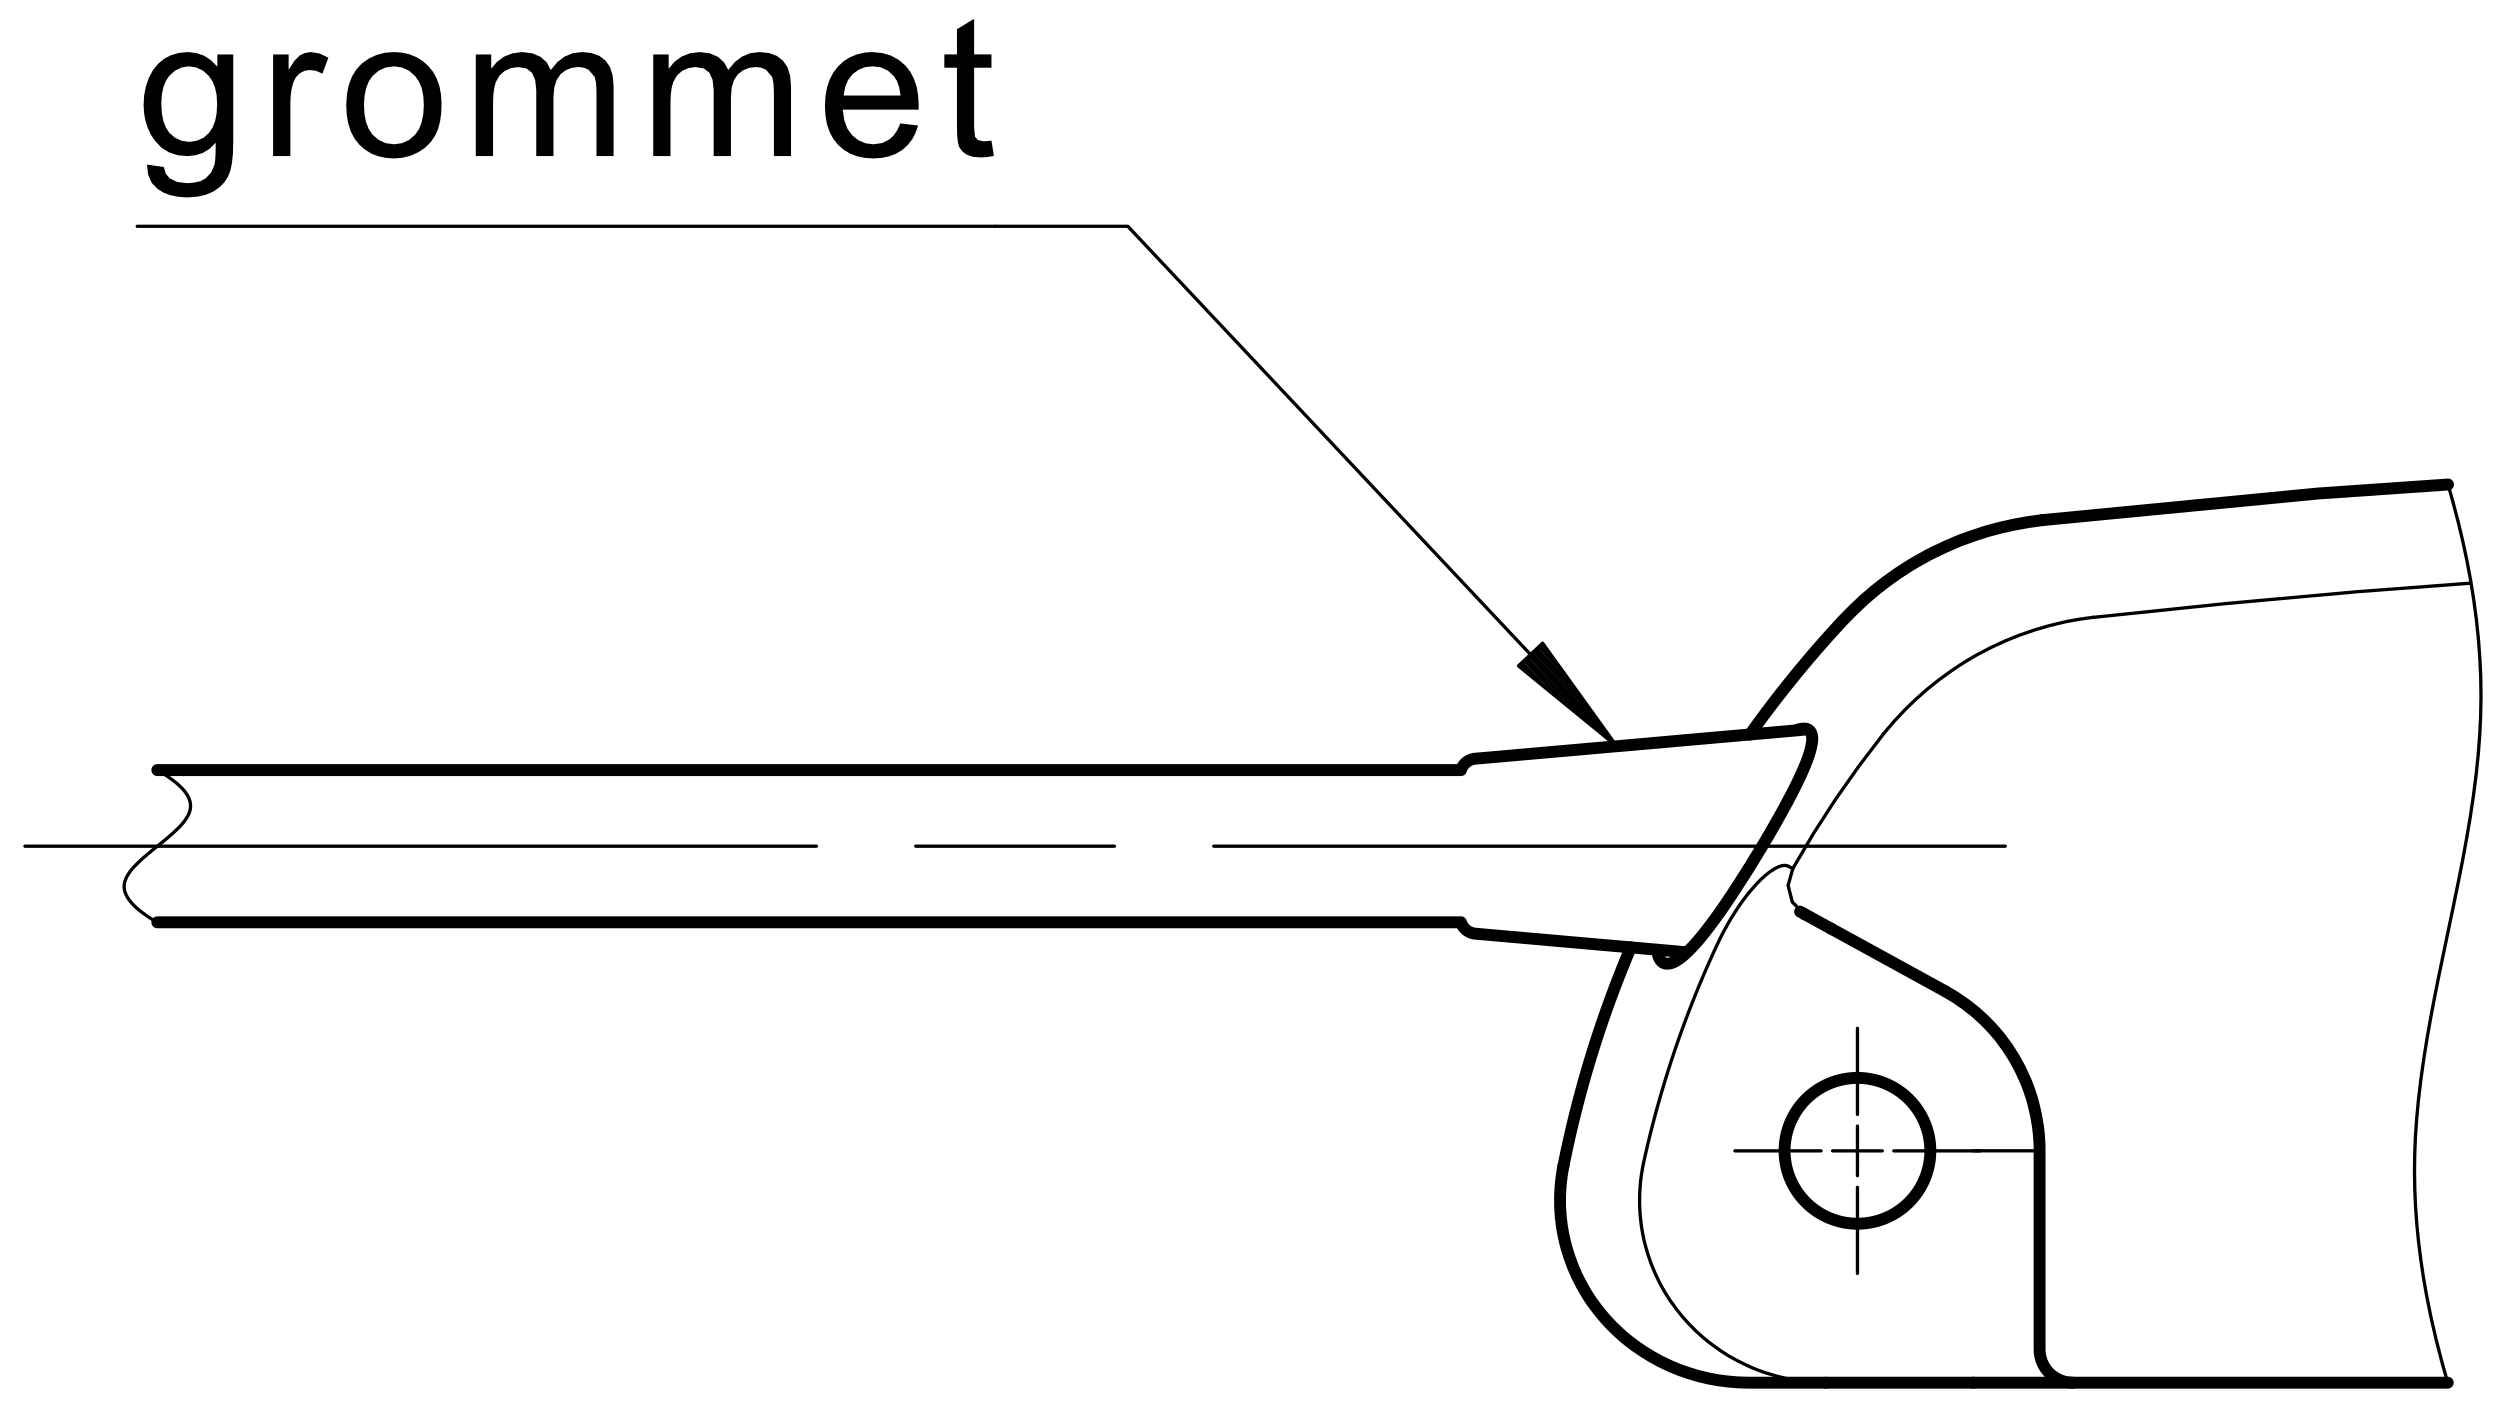
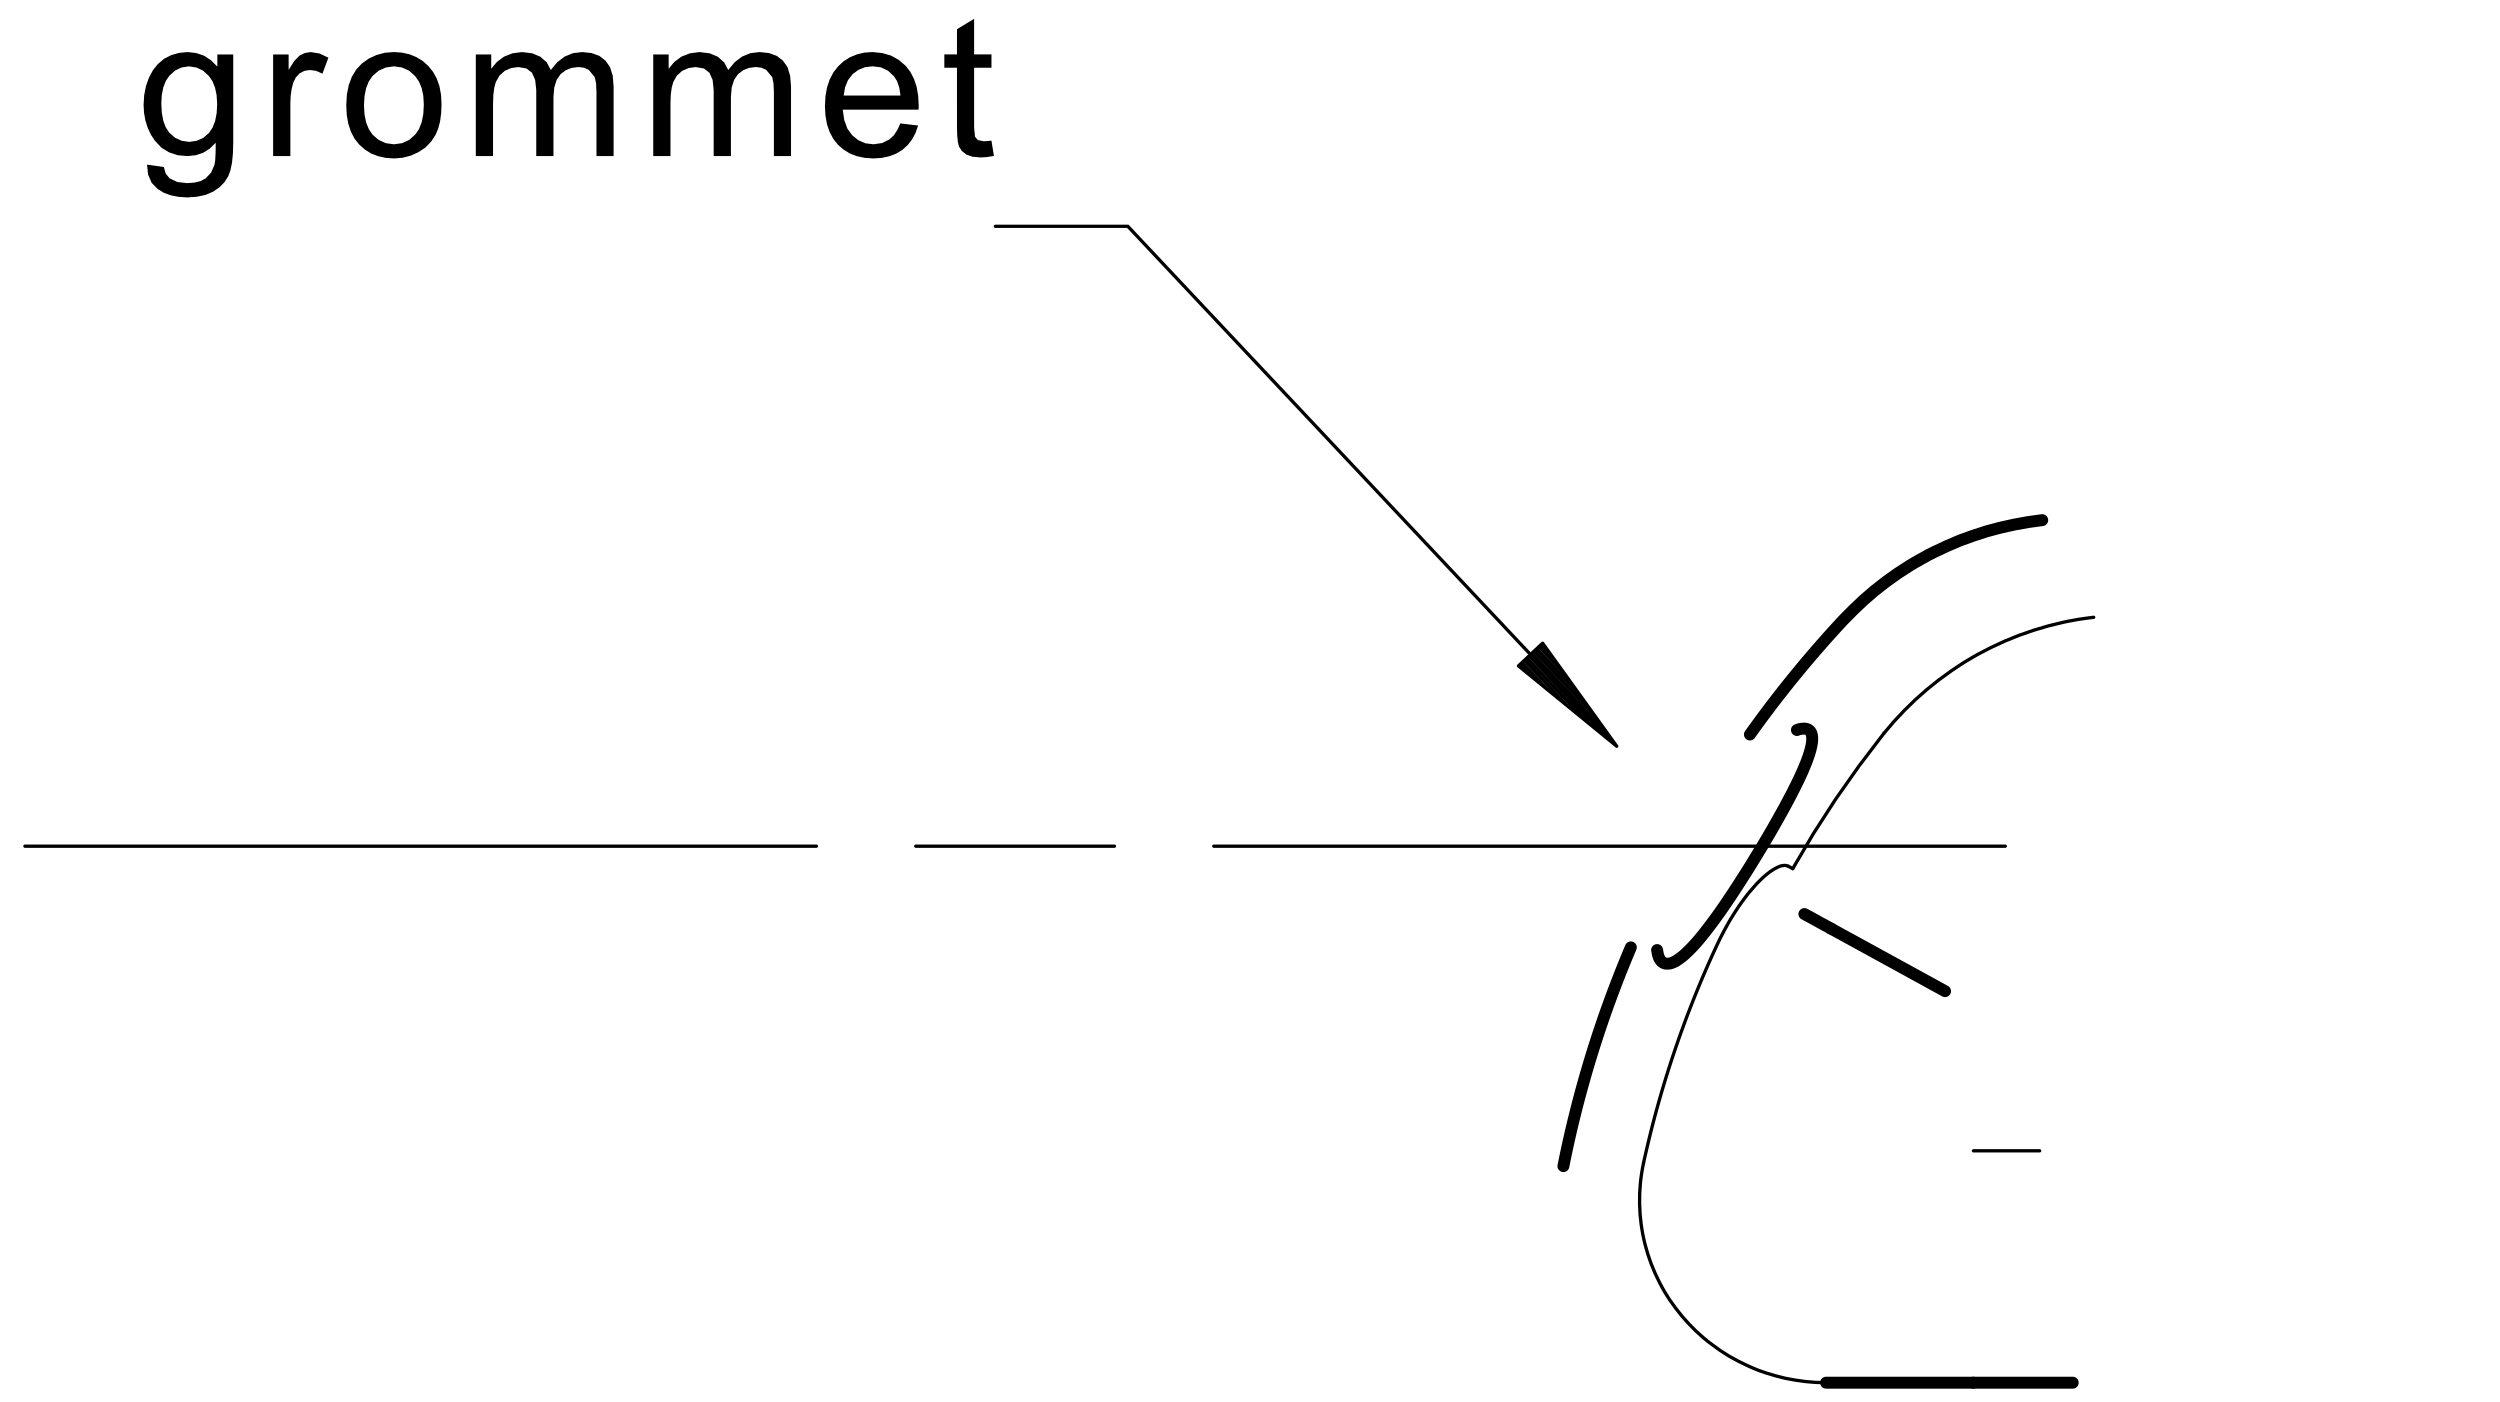
<svg xmlns="http://www.w3.org/2000/svg" fill="#000000" viewBox="0 0 142.67 80">
  <path d="m1.422 48.29h45.17m5.669 0h11.339m5.668 0h45.17m-57.634-35.375h7.559m0 0 27.901 29.671m0 0-4.23-5.88m-1e-3 1e-3 -1.377 1.296m0 0 5.608 4.583m-4.291-5.823 0.424 0.447m-0.424-0.447 0.424 0.447m-0.564-0.32 1.423 1.52m-1.563-1.383 2.423 2.576m-2.563-2.448 3.422 3.64m-3.56-3.505 4.418 4.696m-5.118-4.039 0.424 0.448m-0.424-0.448 0.424 0.448m-0.284-0.576 1.422 1.512m-1.282-1.648 2.421 2.576m-2.283-2.704 3.423 3.631m-3.283-3.767 4.42 4.703" fill="none" stroke="#000" stroke-linecap="round" stroke-linejoin="round" stroke-miterlimit="10" stroke-width=".189" />
  <path d="M8.39 9.395l.957.136.114.384.22.264.433.207.567.065.421-.032.352-.088.281-.152.312-.328.192-.44.042-.272.023-.424.006-.568-.342.336-.383.24-.42.136-.462.048-.565-.048-.497-.168-.43-.264-.361-.384-.236-.352-.183-.393-.132-.415-.079-.44-.026-.464.034-.545.1-.512.167-.48.23-.432.29-.36.349-.295.404-.208.448-.128.492-.048.491.056.447.152.4.264.357.36v-.696h.907v5.015l-.018.633-.052.528-.087.424-.122.336-.218.352-.292.296-.364.248-.429.183-.49.105-.552.04-.494-.033-.445-.087-.394-.144-.345-.208-.353-.36-.205-.472zm.815-3.488l.029.527.085.457.141.376.199.304.327.288.38.175.43.064.427-.064.38-.167.33-.288.2-.304.144-.368.086-.448.029-.52-.03-.505-.09-.431-.148-.369-.208-.303-.335-.304-.379-.176-.422-.065-.416.065-.372.176-.328.295-.2.297-.144.367-.086.424-.029.497M15.586 8.907v-5.8h.886v.88l.326-.512.297-.304.303-.144.332-.056.5.08.511.24-.339.912-.36-.16-.362-.048-.306.048-.273.143-.22.233-.146.303-.092.36-.054.385-.018.408v3.032M19.76 6.01l.036-.615.108-.544.18-.48.25-.408.323-.344.395-.28.435-.2.477-.129.519-.04.46.033.427.095.39.16.358.217.322.288.273.335.212.385.152.432.091.48.03.527-.02.537-.064.472-.106.408-.149.352-.256.392-.326.336-.395.264-.44.2-.467.12-.492.04-.469-.033-.432-.095-.396-.152-.356-.224-.321-.28-.27-.337-.21-.4-.149-.447-.09-.504zm1.011 0l.031.52.091.456.152.377.213.32.352.303.409.185.464.063.46-.063.407-.185.351-.311.213-.312.152-.392.091-.464.03-.528-.03-.512-.092-.44-.155-.368-.215-.312-.35-.313-.405-.183-.457-.065-.464.065-.409.183-.352.305-.213.312-.152.383-.09.449-.032.527M27.153 8.907v-5.8h.88v.815l.32-.383.407-.305.485-.191.548-.072.587.072.468.2.355.32.23.432.371-.448.421-.32.475-.193.527-.063.53.056.443.16.353.272.259.368.155.495.05.6v3.985h-.977V5.25l-.024-.504-.075-.344-.344-.417-.273-.12-.317-.04-.386.049-.337.135-.293.224-.226.329-.134.432-.046.544v3.368h-.982V5.139l-.062-.576-.18-.408-.317-.248-.47-.08-.4.056-.37.16-.301.272-.208.368-.088.32-.052.407-.018.488v3.009M37.279 8.907v-5.8h.88v.815l.318-.383.408-.305.486-.191.548-.072.586.072.468.2.355.32.23.432.371-.448.422-.32.474-.193.527-.063.53.056.443.16.355.272.259.368.153.495.05.6v3.985h-.977V5.25l-.024-.504-.073-.344-.345-.417-.272-.12-.32-.04-.383.049-.339.135-.293.224-.224.329-.136.432-.044.544v3.368h-.984V5.139l-.06-.576-.18-.408-.319-.248-.469-.08-.4.056-.37.16-.302.272-.207.368-.088.32-.053.407-.017.488v3.009M51.379 7.043l1.016.12-.146.423-.197.369-.248.32-.3.272-.348.216-.392.152-.439.095-.482.033-.49-.033-.446-.095-.404-.152-.363-.224-.321-.28-.267-.337-.208-.391-.15-.44-.087-.496-.03-.536.03-.56.09-.513.15-.447.213-.408.27-.345.32-.295.355-.224.392-.16.427-.104.464-.032.555.056.502.144.448.248.398.344.264.344.206.4.148.44.088.504.031.544-.007.264h-4.328l.086.592.178.488.278.383.35.28.406.177.457.055.501-.071.423-.216.237-.225.201-.303zM48.148 5.45h3.242l-.071-.448-.124-.369-.178-.28-.344-.32-.406-.191-.469-.057-.427.048-.38.152-.335.248-.261.337-.168.408-.08.472M56.58 8.027l.141.871-.393.065-.35.023-.475-.04-.355-.127-.253-.2-.164-.248-.066-.249-.04-.391-.013-.52V3.866h-.721v-.76h.721v-1.44l.979-.592v2.032h.99v.76h-.99v3.4l.05.536.167.192.34.072" fill-rule="evenodd" />
-   <path d="m7.834 12.915h48.97m82.884 65.992-0.356-1.264m0 0-0.323-1.264m1e-3 0-0.29-1.257m0 0-0.252-1.263m0 0-0.173-0.992m0 0-0.147-0.993m0 0-0.124-0.991m0 0-0.099-0.992m0-1e-3 -0.073-1.007m0 0-0.045-1.009m0 0-0.016-1.015m-1e-3 0 0.014-1.008m0-1e-3 0.041-1.016m0 0 0.071-1.007m0 0 0.095-1.008m-1e-3 0 0.14-1.185m0 0 0.165-1.175m0 0 0.189-1.184m0 0 0.208-1.177m0 0 0.224-1.183m0 0 0.235-1.176m-1e-3 0 0.386-1.856m0 0 0.388-1.856m0 0 0.38-1.856m0-1e-3 0.23-1.175m-1e-3 0 0.218-1.185m-1e-3 0 0.2-1.176m0 0 0.177-1.183m0-1e-3 0.153-1.175m0 0 0.124-1.184m0-1e-3 0.087-1.111m-1e-3 0 0.055-1.112m0 0 0.02-1.112m0 0-0.016-1.112m1e-3 0-0.053-1.112m0-1e-3 -0.084-1.111m0 0-0.117-1.112m0 0-0.15-1.112m-1e-3 0-0.178-1.112m0 0-0.21-1.112m0-1e-3 -0.234-1.095m0 0-0.259-1.089m0 0-0.287-1.095m0-1e-3 -0.309-1.095m-130.71 16.352 0.303 0.175m0 0 0.281 0.185m0 0 0.255 0.184m0-1e-3 0.23 0.177m0 0 0.205 0.184m0-1e-3 0.177 0.177m0 0 0.15 0.183m-1e-3 0 0.12 0.185m0 0 0.09 0.176m-1e-3 -1e-3 0.06 0.185m0 0 0.027 0.184m0 0-6e-3 0.176m-1e-3 0-0.036 0.176m0-1e-3 -0.065 0.177m1e-3 0-0.093 0.167m0 0-0.114 0.176m0 0-0.137 0.176m0 0-0.155 0.177m-1e-3 0-0.17 0.168m0-1e-3 -0.257 0.24m0 0-0.276 0.24m0 0-0.29 0.24m0 0-0.296 0.24m0 0-0.301 0.24m0 0-0.295 0.249m0 0-0.28 0.24m0 0-0.26 0.248m-1e-3 0-0.233 0.24m0 0-0.159 0.191m0 0-0.135 0.193m0-1e-3 -0.107 0.193m0 0-0.077 0.192m0 0-0.041 0.192m0 0-7e-3 0.176m0 0 0.028 0.184m0 0 0.058 0.176m0 0 0.09 0.183m-1e-3 0 0.121 0.185m0-1e-3 0.149 0.177m0 0 0.177 0.184m0-1e-3 0.204 0.185m0 0 0.23 0.176m1e-3 -1e-3 0.255 0.185m0 0 0.281 0.184m0 0 0.303 0.175m97.022 14.456v-2.83m0 3.495v4.912m0-9.072v-4.912m-2.08 6.992h-4.914m5.575 0h2.835m0.661 0h4.913m6.491-30.448 7.526-0.784 7.529-0.68 6.476-0.488" fill="none" stroke="#000" stroke-linecap="round" stroke-linejoin="round" stroke-miterlimit="10" stroke-width=".189" />
-   <path d="M139.703 27.65l-7.41.513-15.748 1.52M116.395 65.675l-.002-.177-.002-.176-.01-.175-.01-.168-.028-.352-.041-.344-.117-.68-.158-.672-.099-.336-.108-.328-.059-.16-.06-.168-.032-.08-.032-.08-.033-.08-.035-.08-.293-.633-.333-.607-.371-.584-.41-.56-.109-.137-.112-.127-.113-.137-.116-.127-.239-.256-.245-.248-.513-.464-.543-.424-.57-.393-.602-.36M116.395 77.01c0 1.049.846 1.897 1.89 1.897M116.395 77.01v-.951M139.688 78.907h-21.403M116.395 76.059V65.675" fill="none" stroke="#000" stroke-linecap="round" stroke-linejoin="round" stroke-miterlimit="10" stroke-width=".68" />
  <path d="m102.31 49.57 1.18-2 1.259-1.951 1.34-1.904 1.42-1.864" fill="none" stroke="#000" stroke-linecap="round" stroke-linejoin="round" stroke-miterlimit="10" stroke-width=".189" />
  <path d="m111 56.563-6.507-3.568" fill="none" stroke="#000" stroke-linecap="round" stroke-linejoin="round" stroke-miterlimit="10" stroke-width=".68" />
  <path d="M107.51 41.85l.571-.671.6-.64.623-.608.652-.576.677-.545.706-.512.364-.247.369-.24.187-.113.189-.112.19-.111.193-.112.783-.408.795-.369.81-.327.825-.288.84-.249.853-.207.216-.048.216-.04.217-.04.22-.04.437-.064.44-.056" fill="none" stroke="#000" stroke-linecap="round" stroke-linejoin="round" stroke-miterlimit="10" stroke-width=".189" />
  <path d="M104.493 52.995l-.129-.073-.13-.071-.063-.032-.064-.04-.063-.032-.061-.032-.12-.064-.115-.065-.056-.031-.053-.033-.055-.024-.052-.031-.099-.057-.09-.047-.041-.024-.042-.024-.019-.008-.02-.009-.018-.015-.02-.008-.066-.032-.057-.033-.048-.031-.039-.016" fill="none" stroke="#000" stroke-linecap="round" stroke-linejoin="round" stroke-miterlimit="10" stroke-width=".68" />
-   <path d="M102.312 49.57l-.27.96.243.953.688.68" fill="none" stroke="#000" stroke-linecap="round" stroke-linejoin="round" stroke-miterlimit="10" stroke-width=".189" />
  <path d="M102.07 49.443l.122.064.12.064" fill="none" stroke="#000" stroke-linecap="round" stroke-linejoin="round" stroke-miterlimit="10" stroke-width=".189" />
  <path d="M98.008 53.883l.125-.264.128-.256.131-.248.136-.248.137-.248.142-.24.073-.112.072-.12.073-.113.073-.112.147-.224.148-.207.148-.2.15-.2.074-.096.076-.088.075-.088.075-.088.146-.168.144-.16.143-.144.141-.137.07-.063.07-.064.067-.056.067-.056.13-.104.128-.088.122-.08.117-.064.112-.056.108-.048.027-.009.025-.007.025-.008.026-.009.048-.007.046-.008.09-.009.084.009.076.015.068.033M98.008 53.883a59.641 59.641 0 0 0-4.215 12.488" fill="none" stroke="#000" stroke-linecap="round" stroke-linejoin="round" stroke-miterlimit="10" stroke-width=".189" />
  <path d="M105.207 35.37a64.586 64.586 0 0 0-5.342 6.545M93.068 54.067a63.966 63.966 0 0 0-3.847 12.48M102.547 41.659l.044-.016.07-.024.068-.016h.035l.033-.008.032-.009h.03l.12-.007.105.016.093.032.08.056.016.015.018.017.014.016.014.024.026.04.023.048.034.112.015.128.002.072-.002.072v.04l-.005.04-.004.04-.005.048-.031.176-.047.2-.06.208-.074.224-.022.064-.021.055-.021.064-.023.057-.048.128-.052.12-.11.264-.118.264-.064.136-.065.143-.033.065-.035.071-.035.073-.035.072-.145.288-.15.296-.157.296-.162.304-.083.152-.084.152-.043.08-.044.08-.043.071-.042.08-.176.313-.177.312-.18.312-.183.312-.184.312-.187.312-.048.071-.046.08-.047.08-.048.08-.095.153-.094.152-.188.312-.191.304-.188.296-.19.296-.189.296-.188.288-.048.072-.046.072-.047.072-.048.072-.095.136-.093.144-.185.271-.183.265-.183.256-.178.248-.18.24-.174.232-.088.112-.086.112-.087.112-.085.104-.17.207-.164.193-.16.176-.159.167-.153.153-.15.144-.072.064-.072.064-.036.032-.038.024-.034.031-.036.025-.136.096-.13.088-.125.064-.12.048-.112.031-.107.009h-.101l-.024-.009h-.023l-.024-.007-.021-.008-.086-.04-.075-.056-.068-.08-.06-.097-.026-.055-.022-.064-.011-.032-.01-.032-.01-.032-.01-.04-.04-.224M105.207 35.37l.57-.575.591-.56.613-.528.635-.497.657-.471.68-.44.345-.208.354-.2.179-.096.18-.104.09-.048.091-.04.09-.048.091-.048.735-.344.745-.32.756-.272.767-.249.776-.207.788-.176.797-.144.808-.112M118.285 78.907h-5.669" fill="none" stroke="#000" stroke-linecap="round" stroke-linejoin="round" stroke-miterlimit="10" stroke-width=".68" />
  <path d="m116.4 65.675h-3.779" fill="none" stroke="#000" stroke-linecap="round" stroke-linejoin="round" stroke-miterlimit="10" stroke-width=".189" />
  <path d="m112.62 78.907h-8.41" fill="none" stroke="#000" stroke-linecap="round" stroke-linejoin="round" stroke-miterlimit="10" stroke-width=".68" />
  <path d="M104.207 78.907l-.586-.016-.58-.048-.576-.08-.57-.104-.566-.144-.56-.168-.138-.049-.139-.047-.137-.048-.138-.056-.27-.113-.266-.12-.521-.255-.507-.28-.489-.312-.474-.345-.117-.088-.116-.087-.114-.096-.112-.089-.222-.2-.214-.191-.411-.416-.387-.433-.361-.455-.339-.472-.08-.12-.078-.128-.078-.12-.076-.129-.145-.255-.137-.257-.252-.527-.223-.537-.19-.551-.16-.56-.068-.289-.06-.288-.05-.287-.044-.288-.061-.576-.027-.585.005-.583.04-.584.015-.145.017-.143.02-.145.021-.143.05-.296.057-.288" fill="none" stroke="#000" stroke-linecap="round" stroke-linejoin="round" stroke-miterlimit="10" stroke-width=".189" />
-   <path d="M110.16 65.675a4.16 4.16 0 0 1-4.157 4.16 4.16 4.16 0 0 1 0-8.32 4.163 4.163 0 0 1 4.156 4.088zM99.803 78.907l-.586-.016-.577-.048-.575-.072-.568-.104-.565-.136-.559-.169-.137-.047-.139-.048-.138-.048-.138-.048-.269-.112-.268-.112-.523-.249-.508-.28-.492-.303-.477-.329-.117-.088-.116-.088-.115-.088-.115-.095-.224-.184-.217-.2-.416-.4-.393-.424-.368-.448-.346-.464-.162-.24-.156-.248-.078-.128-.073-.129-.072-.128-.07-.127-.262-.512-.23-.536-.2-.544-.17-.553-.072-.28-.065-.287-.03-.144-.026-.144-.026-.145-.024-.143-.07-.576-.038-.576-.004-.584.03-.576.029-.288.036-.297.021-.143.023-.145.025-.143.028-.144M104.207 78.907h-4.404M102.973 52.163l-.12-.072-.121-.064M103.121 41.627l-18.936 1.671M84.185 53.283l12.066 1.064M84.185 43.298a.946.946 0 0 0-.813.649M83.372 52.634c.12.36.438.609.813.649M83.375 43.947H8.98M8.981 52.634h74.394" fill="none" stroke="#000" stroke-linecap="round" stroke-linejoin="round" stroke-miterlimit="10" stroke-width=".68" />
</svg>